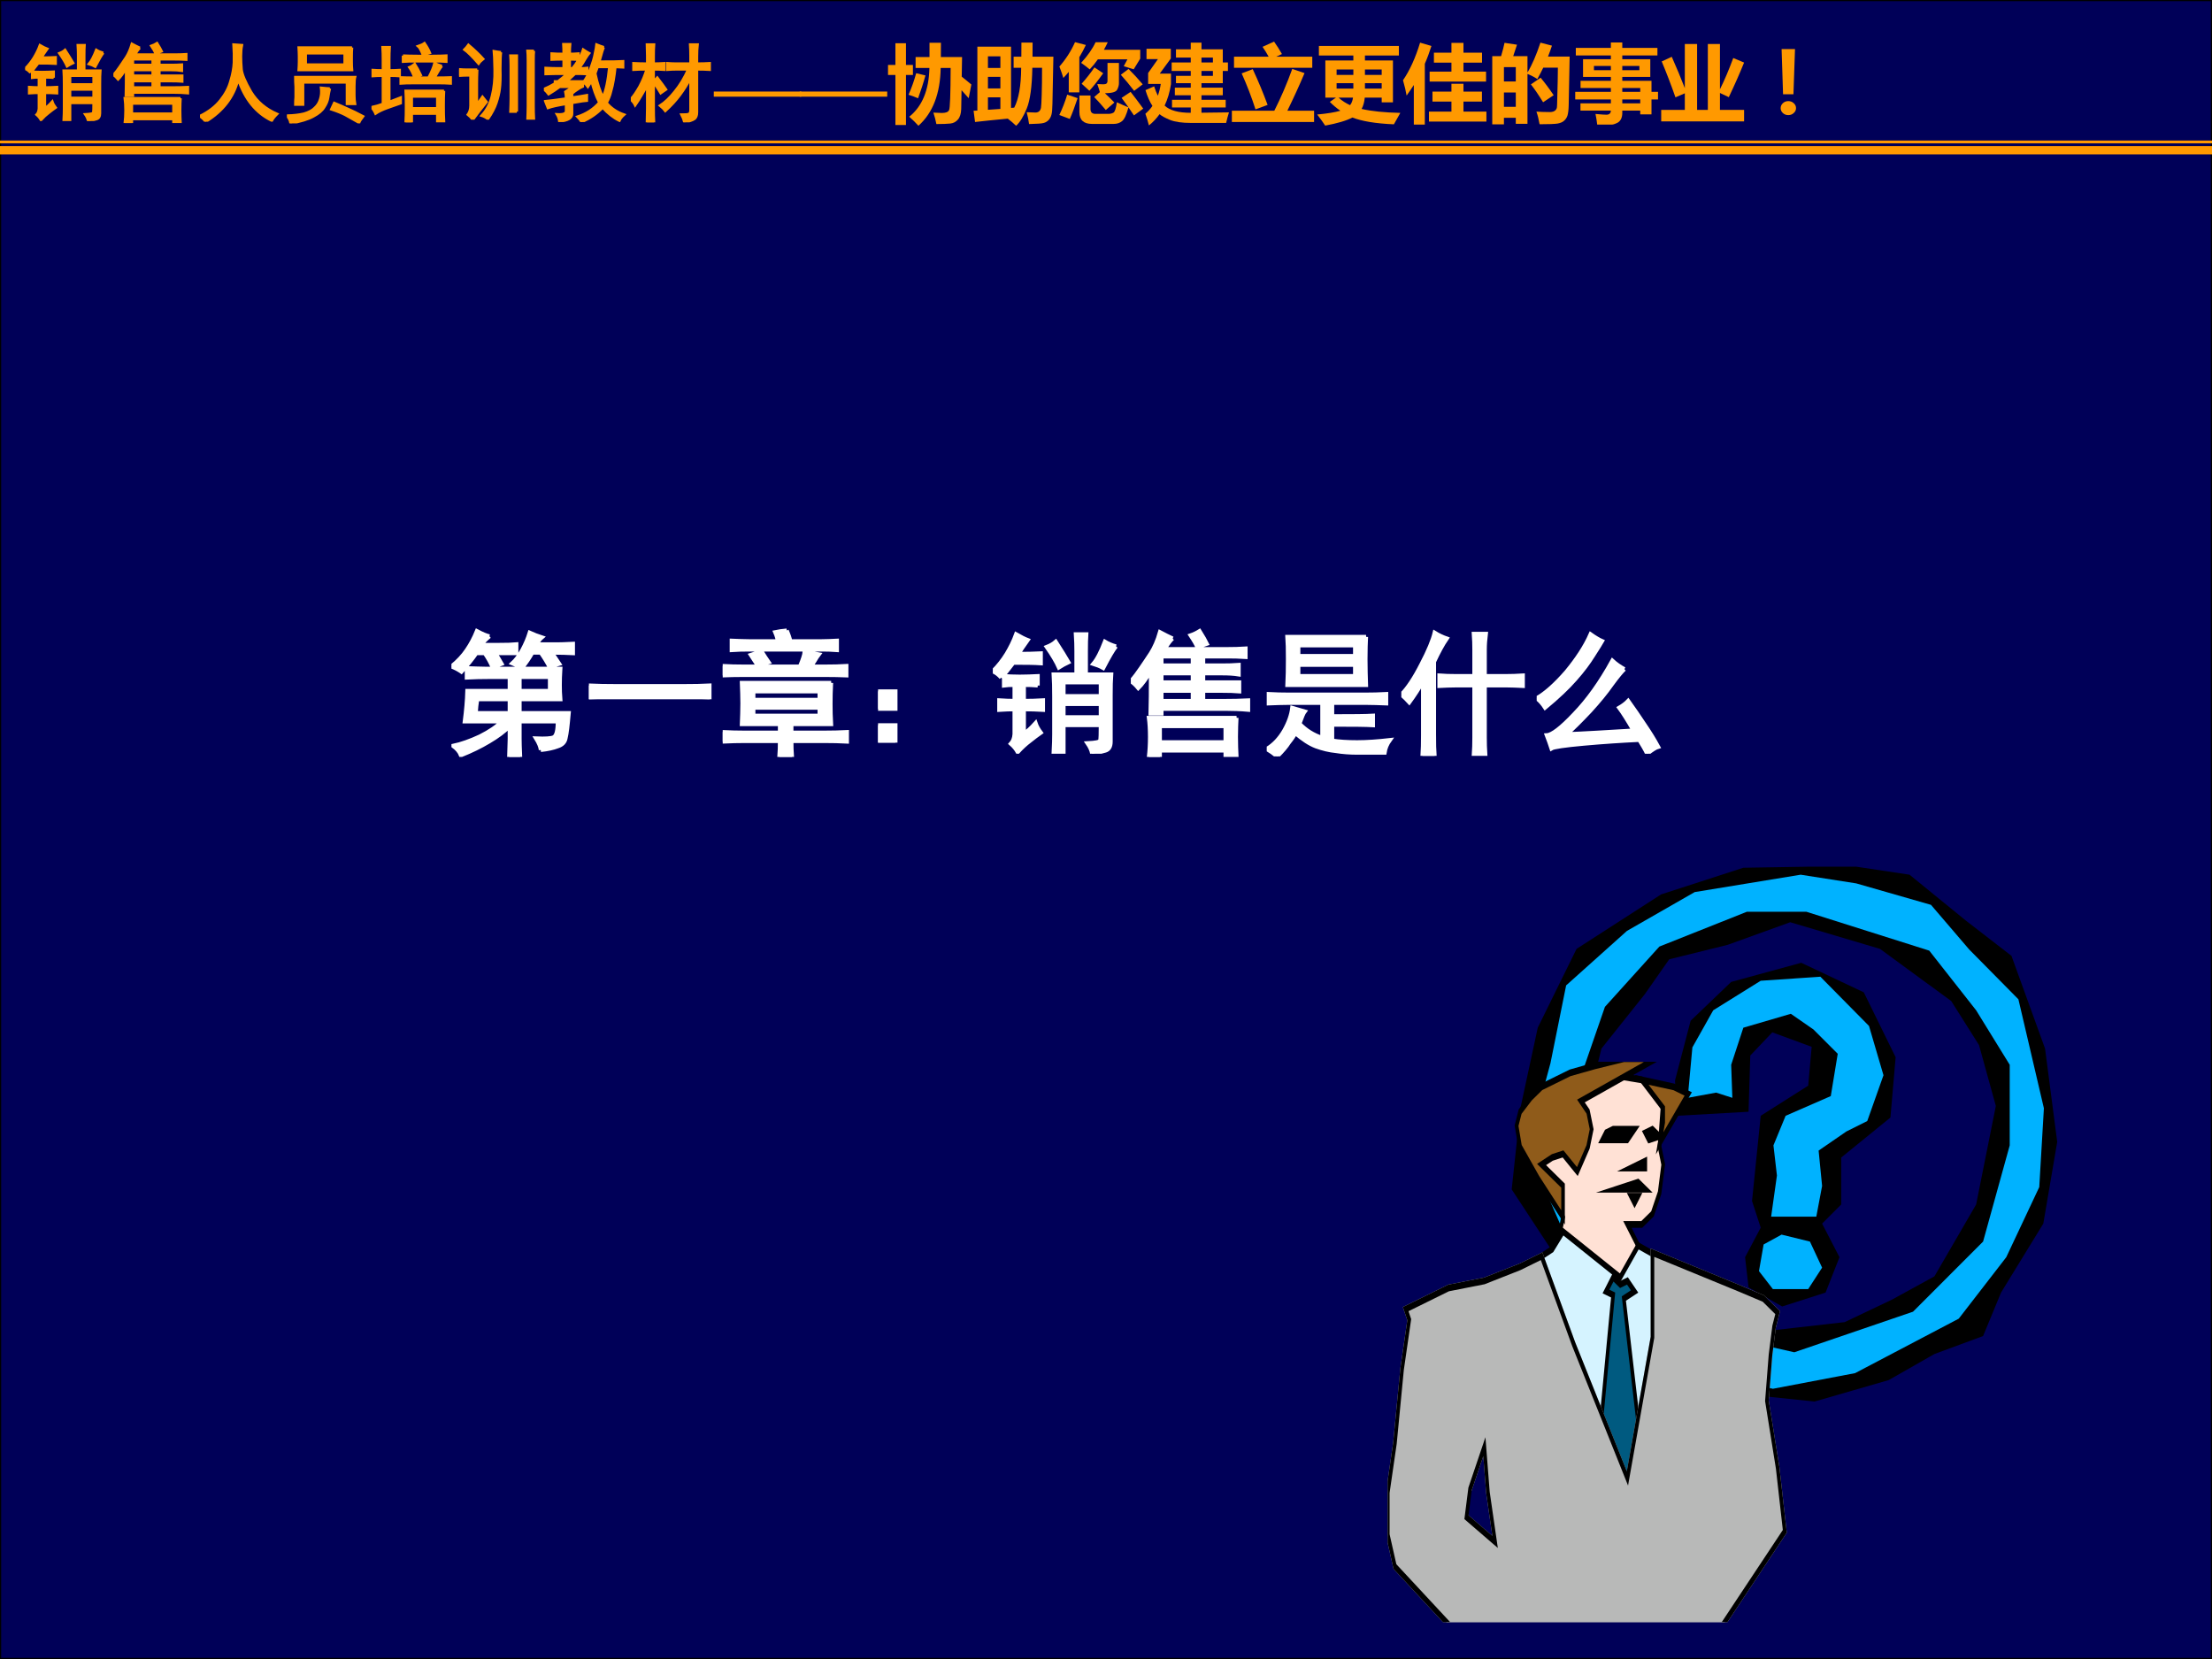
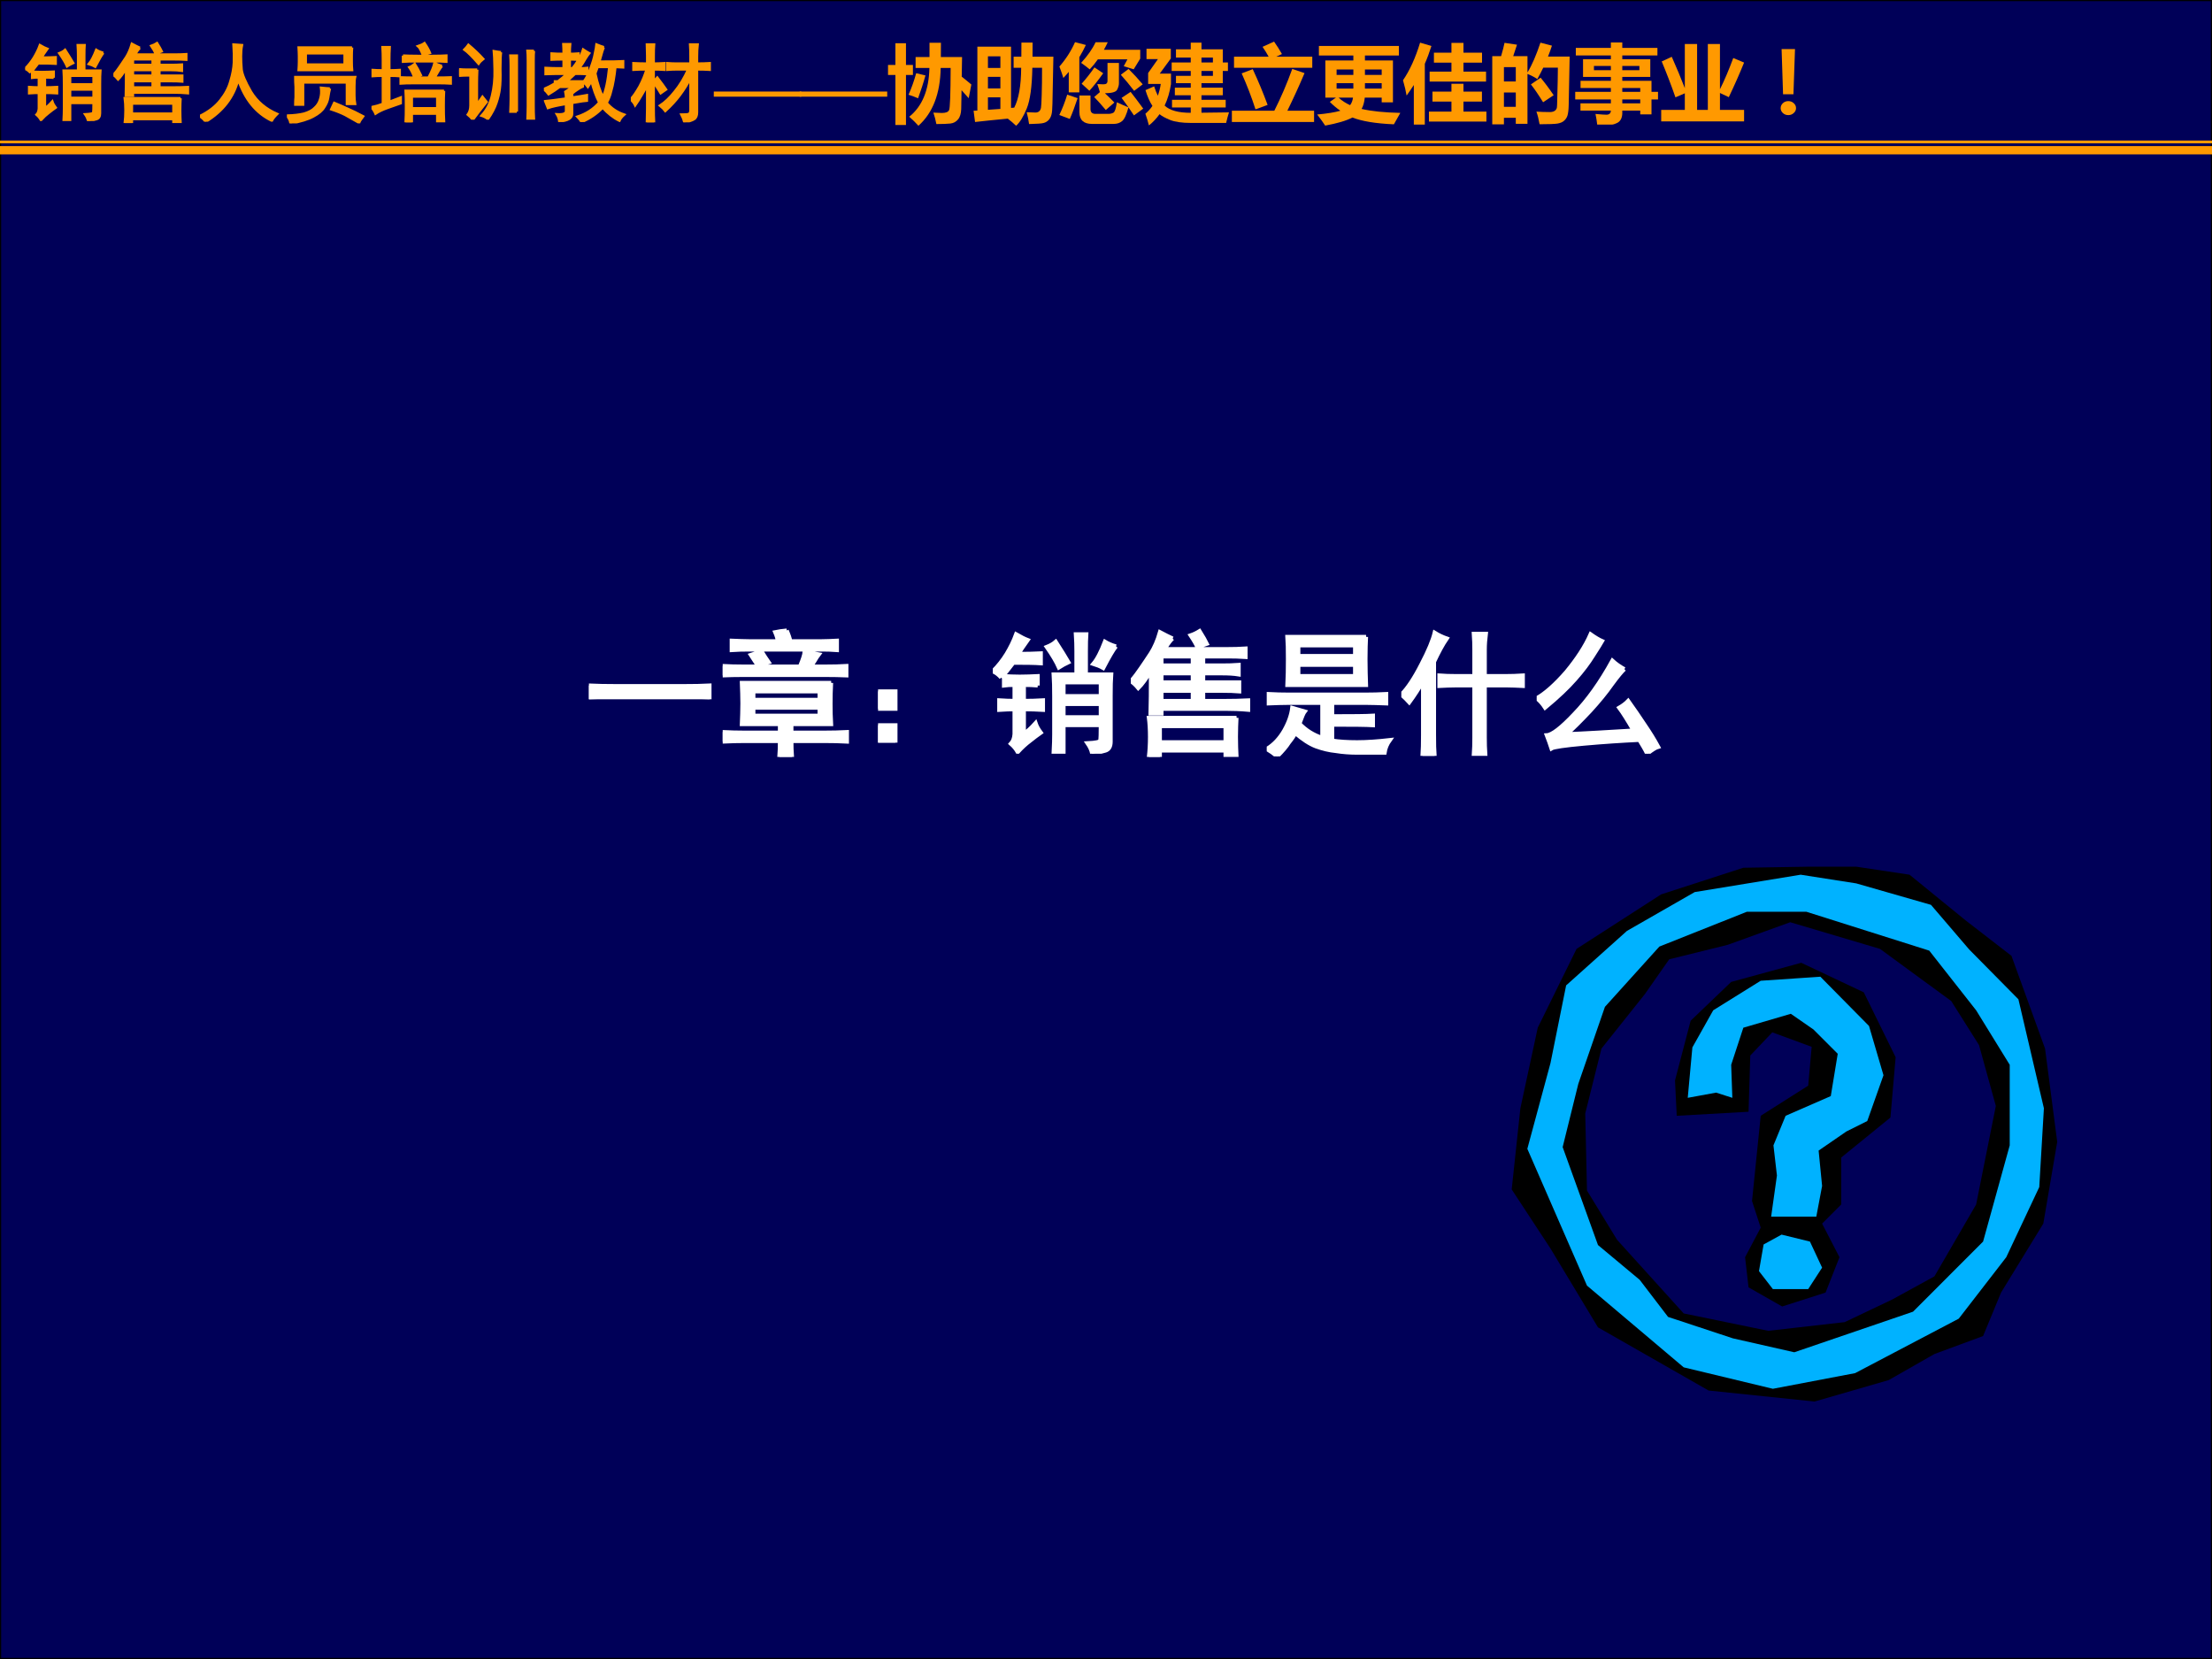
<svg xmlns="http://www.w3.org/2000/svg" xmlns:xlink="http://www.w3.org/1999/xlink" version="1.1" width="720pt" height="540pt" viewBox="0 0 720 540">
  <rect x="0" y="0" width="720" height="540" fill="#333333" stroke="none" />
  <g enable-background="new">
    <g>
      <g id="Layer-1" data-name="Artifact">
        <clipPath id="cp73">
          <path transform="matrix(1,0,0,-1,0,540)" d="M 0 0 L 720 0 L 720 540 L 0 540 Z " fill-rule="evenodd" />
        </clipPath>
        <g clip-path="url(#cp73)">
          <path transform="matrix(1,0,0,-1,0,540)" d="M 0 0 L 720 0 L 720 540 L 0 540 Z " fill="#00ffff" fill-rule="evenodd" />
        </g>
      </g>
      <g id="Layer-1" data-name="Artifact">
        <clipPath id="cp74">
          <path transform="matrix(1,0,0,-1,0,540)" d="M 0 0 L 720 0 L 720 540 L 0 540 Z " fill-rule="evenodd" />
        </clipPath>
        <g clip-path="url(#cp74)">
          <path transform="matrix(1,0,0,-1,0,540)" d="M 0 0 L 720 0 L 720 540 L 0 540 Z " fill="#000058" fill-rule="evenodd" />
        </g>
        <clipPath id="cp75">
          <path transform="matrix(1,0,0,-1,0,540)" d="M 0 0 L 720 0 L 720 540 L 0 540 Z " fill-rule="evenodd" />
        </clipPath>
        <g clip-path="url(#cp75)">
          <path transform="matrix(1,0,0,-1,0,540)" stroke-width=".75" stroke-linecap="butt" stroke-miterlimit="10" stroke-linejoin="miter" fill="none" stroke="#000000" d="M 0 0 L 720 0 L 720 540 L 0 540 Z " />
        </g>
      </g>
      <g id="Layer-1" data-name="Span">
        <clipPath id="cp76">
          <path transform="matrix(1,0,0,-1,0,540)" d="M 0 0 L 720 0 L 720 540 L 0 540 Z " fill-rule="evenodd" />
        </clipPath>
        <g clip-path="url(#cp76)">
          <symbol id="font_4d_4b36">
            <path d="M .617 .758 C .617 .797 .616 .839 .613 .883 L .691 .883 C .689 .854 .688 .812 .688 .758 L .688 .586 L .875 .586 C .872 .547 .871 .495 .871 .43 L .871 .09 C .871 .053 .858 .031 .832 .023 C .809 .016 .776 .008 .734 0 C .729 .026 .717 .052 .699 .078 C .759 .081 .79 .087 .793 .098 C .796 .111 .797 .148 .797 .211 L .523 .211 L .523 .012 L .449 .012 C .452 .066 .453 .111 .453 .145 L .453 .422 C .453 .487 .452 .542 .449 .586 L .617 .586 L .617 .758 M .332 .504 C .298 .507 .264 .508 .23 .508 L .23 .391 C .275 .391 .322 .392 .371 .395 L .371 .324 C .322 .327 .275 .328 .23 .328 L .23 .148 C .254 .164 .283 .19 .316 .227 C .324 .203 .337 .18 .355 .156 C .329 .138 .302 .117 .273 .094 C .245 .073 .215 .046 .184 .012 C .171 .035 .154 .056 .133 .074 C .148 .09 .158 .113 .16 .145 L .16 .328 C .129 .328 .091 .327 .047 .324 L .047 .395 C .091 .392 .129 .391 .16 .391 L .16 .508 C .129 .508 .103 .507 .082 .504 L .082 .574 C .116 .572 .155 .57 .199 .57 C .246 .57 .29 .572 .332 .574 L .332 .504 M .062 .562 C .044 .583 .023 .599 0 .609 C .039 .648 .073 .691 .102 .738 C .13 .785 .154 .833 .172 .883 C .208 .862 .237 .848 .258 .84 C .224 .793 .202 .759 .191 .738 C .257 .738 .311 .74 .355 .742 L .355 .668 C .311 .671 .243 .672 .152 .672 C .113 .62 .083 .583 .062 .562 M .797 .426 L .797 .527 L .523 .527 L .523 .426 L .797 .426 M .797 .27 L .797 .367 L .523 .367 L .523 .27 L .797 .27 M .91 .793 C .889 .767 .858 .714 .816 .633 C .793 .646 .768 .656 .742 .664 C .771 .698 .799 .753 .828 .828 C .849 .815 .876 .803 .91 .793 M .465 .828 C .507 .763 .538 .712 .559 .676 C .535 .665 .512 .652 .488 .637 C .47 .678 .44 .729 .398 .789 C .424 .799 .447 .812 .465 .828 Z " />
          </symbol>
          <symbol id="font_4d_b64">
            <path d="M .309 .875 C .296 .865 .276 .839 .25 .797 L .715 .797 C .759 .797 .803 .798 .848 .801 L .848 .738 C .803 .741 .759 .742 .715 .742 L .535 .742 L .535 .676 L .672 .676 C .716 .676 .758 .677 .797 .68 L .797 .609 C .76 .615 .72 .617 .676 .617 L .535 .617 L .535 .551 L .801 .551 L .801 .484 C .764 .487 .724 .488 .68 .488 L .535 .488 L .535 .414 L .699 .414 C .751 .414 .807 .415 .867 .418 L .867 .348 C .81 .353 .754 .355 .699 .355 L .227 .355 L .227 .32 L .145 .32 C .147 .383 .148 .488 .148 .637 C .115 .579 .083 .536 .055 .508 C .036 .531 .018 .548 0 .559 C .029 .592 .053 .625 .074 .656 C .098 .69 .122 .727 .148 .766 C .174 .807 .197 .859 .215 .922 C .249 .904 .28 .888 .309 .875 M .781 .289 C .779 .25 .777 .203 .777 .148 C .777 .094 .779 .046 .781 .004 L .699 .004 L .699 .047 L .215 .047 L .215 0 L .133 0 C .138 .044 .141 .094 .141 .148 C .141 .203 .138 .25 .133 .289 L .781 .289 M .699 .109 L .699 .227 L .215 .227 L .215 .109 L .699 .109 M .457 .414 L .457 .488 L .227 .488 L .227 .414 L .457 .414 M .457 .676 L .457 .742 L .227 .742 L .227 .676 L .457 .676 M .457 .551 L .457 .617 L .227 .617 L .227 .551 L .457 .551 M .508 .93 C .534 .888 .552 .857 .562 .836 C .547 .831 .523 .822 .492 .809 C .484 .829 .467 .859 .441 .898 C .465 .906 .487 .917 .508 .93 Z " />
          </symbol>
          <symbol id="font_4d_4f0">
            <path d="M 0 .066 C .102 .116 .181 .177 .238 .25 C .296 .323 .335 .397 .355 .473 C .379 .551 .392 .622 .395 .688 C .397 .755 .396 .826 .391 .898 C .419 .896 .452 .893 .488 .891 C .48 .849 .477 .806 .477 .762 C .477 .717 .479 .667 .484 .609 C .49 .552 .526 .465 .594 .348 C .664 .233 .766 .147 .898 .09 C .867 .059 .846 .033 .836 .012 C .654 .1 .523 .26 .445 .492 C .393 .286 .267 .122 .066 0 C .051 .021 .029 .043 0 .066 Z " />
          </symbol>
          <symbol id="font_4d_a8e">
            <path d="M .758 .883 C .755 .849 .754 .815 .754 .781 L .754 .715 C .754 .684 .755 .652 .758 .621 L .137 .621 C .139 .652 .141 .684 .141 .715 L .141 .781 C .141 .815 .139 .849 .137 .883 L .758 .883 M .785 .324 C .785 .29 .788 .258 .793 .227 L .699 .227 L .699 .477 L .188 .477 L .188 .219 L .098 .219 C .098 .247 .099 .276 .102 .305 L .102 .426 C .099 .462 .098 .5 .098 .539 L .793 .539 C .788 .521 .785 .484 .785 .43 L .785 .324 M .672 .684 L .672 .816 L .219 .816 L .219 .684 L .672 .684 M .5 .406 C .492 .375 .486 .34 .48 .301 C .475 .264 .46 .227 .434 .188 C .41 .148 .368 .113 .309 .082 C .249 .048 .16 .021 .043 0 C .038 .034 .023 .064 0 .09 C .078 .092 .145 .1 .199 .113 C .254 .129 .296 .151 .324 .18 C .355 .208 .376 .242 .387 .281 C .4 .32 .404 .365 .398 .414 C .448 .409 .482 .406 .5 .406 M .551 .238 C .608 .215 .661 .191 .711 .168 C .76 .147 .819 .118 .887 .082 C .861 .048 .845 .023 .84 .008 C .772 .047 .719 .077 .68 .098 C .641 .118 .586 .141 .516 .164 C .523 .18 .535 .204 .551 .238 Z " />
          </symbol>
          <symbol id="font_4d_e2f">
            <path d="M .844 .367 C .841 .318 .84 .259 .84 .191 C .84 .124 .841 .064 .844 .012 L .766 .012 L .766 .102 L .469 .102 L .469 0 L .398 0 C .401 .055 .402 .116 .402 .184 C .402 .251 .401 .312 .398 .367 L .844 .367 M .207 .238 C .23 .246 .275 .263 .34 .289 L .34 .223 C .293 .207 .241 .189 .184 .168 C .126 .147 .081 .125 .047 .102 C .036 .128 .021 .152 0 .176 C .047 .186 .091 .199 .133 .215 L .133 .543 C .091 .543 .051 .542 .012 .539 L .012 .609 C .043 .607 .083 .605 .133 .605 L .133 .734 C .133 .779 .132 .826 .129 .875 L .211 .875 C .208 .823 .207 .776 .207 .734 L .207 .605 C .254 .605 .294 .607 .328 .609 L .328 .539 C .297 .542 .257 .543 .207 .543 L .207 .238 M .82 .656 C .802 .635 .773 .59 .734 .52 C .815 .52 .878 .521 .922 .523 L .922 .453 C .875 .456 .829 .457 .785 .457 L .492 .457 C .43 .457 .379 .456 .34 .453 L .34 .523 C .384 .521 .434 .52 .488 .52 L .5 .52 C .484 .566 .465 .607 .441 .641 C .46 .648 .48 .661 .504 .68 C .525 .648 .548 .605 .574 .551 C .551 .543 .529 .533 .508 .52 L .664 .52 C .701 .59 .724 .647 .734 .691 C .755 .678 .784 .667 .82 .656 M .766 .164 L .766 .301 L .469 .301 L .469 .164 L .766 .164 M .367 .777 C .406 .775 .465 .773 .543 .773 L .707 .773 C .78 .773 .835 .775 .871 .777 L .871 .707 C .827 .71 .781 .711 .734 .711 L .539 .711 C .464 .711 .406 .71 .367 .707 L .367 .777 M .617 .922 C .646 .88 .667 .842 .68 .809 C .648 .801 .622 .79 .602 .777 C .578 .837 .559 .874 .543 .887 C .574 .897 .599 .909 .617 .922 Z " />
          </symbol>
          <symbol id="font_4d_41e3">
            <path d="M .211 .582 C .208 .522 .207 .466 .207 .414 L .207 .172 C .241 .219 .263 .25 .273 .266 C .286 .25 .302 .23 .32 .207 C .286 .165 .258 .129 .234 .098 C .211 .069 .186 .036 .16 0 C .142 .023 .122 .043 .102 .059 C .122 .087 .133 .122 .133 .164 L .133 .516 L .105 .516 C .066 .516 .031 .514 0 .512 L 0 .586 C .031 .583 .066 .582 .105 .582 L .211 .582 M .488 .785 C .483 .759 .48 .694 .48 .59 C .483 .488 .48 .411 .473 .359 C .467 .31 .454 .255 .434 .195 C .415 .138 .383 .076 .336 .008 C .312 .026 .288 .039 .262 .047 C .322 .112 .362 .189 .383 .277 C .406 .368 .417 .471 .414 .586 C .411 .703 .409 .773 .406 .797 C .432 .792 .46 .788 .488 .785 M .871 .801 C .868 .78 .867 .742 .867 .688 L .867 .164 C .867 .112 .868 .059 .871 .004 L .797 .004 C .799 .059 .801 .111 .801 .16 L .801 .688 C .801 .742 .799 .78 .797 .801 L .871 .801 M .672 .094 L .598 .094 C .6 .151 .602 .202 .602 .246 L .602 .629 C .602 .676 .6 .715 .598 .746 L .672 .746 L .672 .094 M .109 .871 C .177 .814 .234 .759 .281 .707 C .258 .689 .24 .671 .227 .652 C .154 .736 .099 .79 .062 .816 C .078 .832 .094 .85 .109 .871 Z " />
          </symbol>
          <symbol id="font_4d_1b8f">
            <path d="M .23 .793 C .23 .837 .229 .875 .227 .906 L .305 .906 C .302 .875 .301 .837 .301 .793 C .329 .793 .363 .794 .402 .797 L .402 .727 C .368 .729 .335 .73 .301 .73 L .301 .625 L .332 .625 C .355 .651 .379 .684 .402 .723 C .426 .762 .444 .802 .457 .844 C .48 .828 .504 .814 .527 .801 C .52 .793 .505 .772 .484 .738 C .466 .704 .441 .667 .41 .625 C .452 .625 .483 .626 .504 .629 L .504 .559 C .465 .561 .418 .562 .363 .562 C .329 .531 .297 .501 .266 .473 L .453 .473 L .453 .414 C .435 .406 .414 .395 .391 .379 C .37 .366 .349 .35 .328 .332 L .328 .285 C .388 .293 .445 .302 .5 .312 L .5 .25 C .49 .25 .432 .241 .328 .223 L .328 .102 C .331 .047 .281 .016 .18 .008 C .177 .036 .168 .064 .152 .09 C .223 .085 .258 .098 .258 .129 L .258 .211 C .161 .195 .091 .18 .047 .164 L .016 .242 C .052 .245 .133 .255 .258 .273 C .258 .302 .255 .328 .25 .352 C .279 .37 .306 .389 .332 .41 L .184 .41 C .142 .379 .099 .35 .055 .324 C .039 .345 .021 .365 0 .383 C .042 .401 .085 .423 .129 .449 L .129 .473 L .164 .473 C .211 .509 .246 .539 .27 .562 C .15 .562 .066 .561 .02 .559 L .02 .629 C .066 .626 .137 .625 .23 .625 L .23 .73 C .178 .73 .132 .729 .09 .727 L .09 .797 C .129 .794 .176 .793 .23 .793 M .699 .871 C .691 .863 .673 .807 .645 .703 C .785 .703 .878 .704 .922 .707 L .922 .637 C .885 .639 .855 .641 .832 .641 C .827 .589 .82 .539 .812 .492 C .805 .445 .794 .4 .781 .355 C .771 .311 .754 .267 .73 .223 C .783 .16 .85 .115 .934 .086 C .905 .06 .887 .036 .879 .016 C .811 .049 .746 .1 .684 .168 C .618 .098 .536 .042 .438 0 C .427 .021 .411 .042 .391 .062 C .495 .096 .579 .151 .645 .227 C .605 .305 .576 .388 .555 .477 L .512 .41 C .499 .428 .482 .447 .461 .465 C .492 .507 .52 .56 .543 .625 C .569 .693 .586 .75 .594 .797 C .604 .844 .611 .879 .613 .902 C .645 .889 .673 .879 .699 .871 M .598 .566 C .624 .444 .654 .353 .688 .293 C .721 .363 .746 .479 .762 .641 L .625 .641 C .615 .612 .605 .587 .598 .566 Z " />
          </symbol>
          <symbol id="font_4d_1d86">
            <path d="M .695 .684 L .695 .77 C .695 .816 .694 .862 .691 .906 L .777 .906 C .772 .862 .77 .815 .77 .766 L .77 .684 C .822 .684 .871 .685 .918 .688 L .918 .613 C .871 .616 .822 .617 .77 .617 L .77 .117 C .77 .078 .759 .052 .738 .039 C .72 .026 .682 .013 .625 0 C .617 .031 .605 .061 .59 .09 C .634 .09 .663 .092 .676 .098 C .689 .103 .695 .12 .695 .148 L .695 .516 C .659 .445 .617 .379 .57 .316 C .526 .257 .47 .195 .402 .133 C .389 .151 .368 .172 .34 .195 C .397 .232 .454 .286 .512 .359 C .572 .432 .624 .518 .668 .617 L .535 .617 C .504 .617 .467 .616 .426 .613 L .426 .688 C .467 .685 .504 .684 .535 .684 L .695 .684 M .309 .52 C .355 .46 .389 .414 .41 .383 C .387 .367 .366 .353 .348 .34 C .311 .402 .284 .443 .266 .461 L .266 .164 C .266 .109 .267 .055 .27 0 L .188 0 C .19 .057 .191 .112 .191 .164 L .191 .438 C .173 .398 .151 .358 .125 .316 C .102 .275 .077 .236 .051 .199 C .043 .217 .026 .241 0 .27 C .031 .303 .065 .353 .102 .418 C .138 .486 .165 .552 .184 .617 C .129 .617 .078 .616 .031 .613 L .031 .688 C .083 .685 .137 .684 .191 .684 L .191 .777 C .191 .816 .19 .859 .188 .906 L .27 .906 C .267 .865 .266 .822 .266 .777 L .266 .684 C .305 .684 .346 .685 .391 .688 L .391 .613 C .346 .616 .305 .617 .266 .617 L .266 .484 C .286 .497 .301 .509 .309 .52 Z " />
          </symbol>
          <use xlink:href="#font_4d_4b36" transform="matrix(27.96,0,0,-27.96,8.183,39.394)" fill="#ff9900" />
          <use xlink:href="#font_4d_b64" transform="matrix(27.96,0,0,-27.96,36.913,40.049)" fill="#ff9900" />
          <use xlink:href="#font_4d_4f0" transform="matrix(27.96,0,0,-27.96,65.096,39.612)" fill="#ff9900" />
          <use xlink:href="#font_4d_a8e" transform="matrix(27.96,0,0,-27.96,93.389,40.158)" fill="#ff9900" />
          <use xlink:href="#font_4d_e2f" transform="matrix(27.96,0,0,-27.96,120.918,39.83)" fill="#ff9900" />
          <use xlink:href="#font_4d_41e3" transform="matrix(27.96,0,0,-27.96,149.429,38.957)" fill="#ff9900" />
          <use xlink:href="#font_4d_1b8f" transform="matrix(27.96,0,0,-27.96,177.036,39.721)" fill="#ff9900" />
          <use xlink:href="#font_4d_1d86" transform="matrix(27.96,0,0,-27.96,205.329,39.83)" fill="#ff9900" />
          <use xlink:href="#font_4d_4b36" stroke-width=".029" stroke-linecap="butt" stroke-miterlimit="10" stroke-linejoin="miter" transform="matrix(27.96,0,0,-27.96,8.183,39.394)" fill="none" stroke="#ff9900" />
          <use xlink:href="#font_4d_b64" stroke-width=".029" stroke-linecap="butt" stroke-miterlimit="10" stroke-linejoin="miter" transform="matrix(27.96,0,0,-27.96,36.913,40.049)" fill="none" stroke="#ff9900" />
          <use xlink:href="#font_4d_4f0" stroke-width=".029" stroke-linecap="butt" stroke-miterlimit="10" stroke-linejoin="miter" transform="matrix(27.96,0,0,-27.96,65.096,39.612)" fill="none" stroke="#ff9900" />
          <use xlink:href="#font_4d_a8e" stroke-width=".029" stroke-linecap="butt" stroke-miterlimit="10" stroke-linejoin="miter" transform="matrix(27.96,0,0,-27.96,93.389,40.158)" fill="none" stroke="#ff9900" />
          <use xlink:href="#font_4d_e2f" stroke-width=".029" stroke-linecap="butt" stroke-miterlimit="10" stroke-linejoin="miter" transform="matrix(27.96,0,0,-27.96,120.918,39.83)" fill="none" stroke="#ff9900" />
          <use xlink:href="#font_4d_41e3" stroke-width=".029" stroke-linecap="butt" stroke-miterlimit="10" stroke-linejoin="miter" transform="matrix(27.96,0,0,-27.96,149.429,38.957)" fill="none" stroke="#ff9900" />
          <use xlink:href="#font_4d_1b8f" stroke-width=".029" stroke-linecap="butt" stroke-miterlimit="10" stroke-linejoin="miter" transform="matrix(27.96,0,0,-27.96,177.036,39.721)" fill="none" stroke="#ff9900" />
          <use xlink:href="#font_4d_1d86" stroke-width=".029" stroke-linecap="butt" stroke-miterlimit="10" stroke-linejoin="miter" transform="matrix(27.96,0,0,-27.96,205.329,39.83)" fill="none" stroke="#ff9900" />
        </g>
      </g>
      <g id="Layer-1" data-name="Span">
        <clipPath id="cp78">
          <path transform="matrix(1,0,0,-1,0,540)" d="M 0 0 L 720 0 L 720 540 L 0 540 Z " fill-rule="evenodd" />
        </clipPath>
        <g clip-path="url(#cp78)">
          <symbol id="font_4f_b2">
            <path d="M 1.019 0 L 0 0 L 0 .06 L 1.019 .06 L 1.019 0 Z " />
          </symbol>
          <use xlink:href="#font_4f_b2" transform="matrix(27.96,0,0,-27.96,232.337,31.475)" fill="#ff9900" />
          <use xlink:href="#font_4f_b2" transform="matrix(27.96,0,0,-27.96,260.297,31.475)" fill="#ff9900" />
        </g>
      </g>
      <g id="Layer-1" data-name="Span">
        <clipPath id="cp80">
          <path transform="matrix(1,0,0,-1,0,540)" d="M 0 0 L 720 0 L 720 540 L 0 540 Z " fill-rule="evenodd" />
        </clipPath>
        <g clip-path="url(#cp80)">
          <symbol id="font_51_522">
            <path d="M .563 .02 C .554 .065 .543 .11 .528 .153 C .571 .151 .604 .149 .627 .149 C .673 .149 .701 .16 .711 .183 C .722 .205 .728 .368 .729 .673 L .613 .673 C .608 .373 .521 .149 .354 0 C .325 .033 .289 .068 .247 .105 C .398 .226 .476 .415 .482 .673 L .321 .673 L .321 .8 L .483 .8 L .483 .966 L .616 .966 C .616 .907 .616 .852 .615 .8 L .862 .8 L .858 .572 C .899 .539 .937 .509 .97 .48 L .939 .321 C .91 .354 .882 .385 .856 .414 L .852 .194 C .85 .141 .838 .101 .815 .074 C .792 .046 .762 .03 .726 .026 C .689 .022 .635 .02 .563 .02 M 0 .708 L .086 .708 L .086 .961 L .209 .961 L .209 .708 L .29 .708 L .29 .591 L .209 .591 L .209 .009 L .086 .009 L .086 .591 L 0 .591 L 0 .708 M .239 .361 C .274 .441 .304 .524 .328 .612 L .436 .586 C .411 .496 .382 .408 .35 .32 C .315 .335 .278 .349 .239 .361 Z " />
          </symbol>
          <symbol id="font_51_508">
            <path d="M .646 .02 C .64 .064 .631 .11 .618 .158 C .667 .156 .701 .154 .719 .154 C .738 .154 .753 .159 .764 .169 C .775 .179 .782 .193 .785 .212 C .788 .23 .791 .281 .793 .363 C .796 .445 .797 .549 .797 .675 L .684 .675 C .68 .454 .658 .297 .619 .201 C .58 .106 .539 .039 .495 0 C .465 .029 .433 .056 .398 .083 C .25 .069 .123 .056 .017 .044 L 0 .175 C .015 .175 .029 .176 .044 .177 L .044 .921 L .436 .921 L .436 .208 C .448 .209 .461 .21 .473 .211 C .525 .311 .553 .465 .554 .675 L .466 .675 L .466 .804 L .556 .804 C .556 .853 .557 .908 .557 .968 L .687 .968 C .687 .907 .686 .853 .686 .804 L .929 .804 L .918 .258 C .917 .194 .913 .15 .906 .127 C .9 .104 .889 .084 .874 .067 C .858 .051 .84 .039 .817 .033 C .796 .026 .739 .022 .646 .02 M .312 .808 L .167 .808 L .167 .673 L .312 .673 L .312 .808 M .167 .435 L .312 .435 L .312 .569 L .167 .569 L .167 .435 M .312 .196 L .312 .331 L .167 .331 L .167 .186 L .312 .196 Z " />
          </symbol>
          <symbol id="font_51_356d">
            <path d="M .183 .952 L .309 .919 C .286 .87 .261 .823 .233 .777 L .233 .367 L .11 .367 L .11 .606 C .09 .582 .069 .558 .047 .535 C .036 .572 .021 .616 .001 .668 C .077 .755 .138 .85 .183 .952 M .942 .863 L .942 .76 L .866 .636 L .75 .672 L .793 .752 L .449 .752 C .419 .709 .387 .67 .354 .635 C .325 .659 .292 .684 .254 .711 C .331 .795 .387 .875 .422 .951 L .564 .951 C .55 .921 .535 .891 .519 .863 L .942 .863 M .561 .71 L .694 .71 L .694 .474 C .694 .451 .687 .425 .673 .398 C .66 .372 .612 .358 .531 .357 C .57 .321 .606 .285 .641 .249 L .541 .162 C .492 .221 .447 .271 .406 .313 L .472 .37 C .465 .397 .455 .428 .442 .464 C .47 .462 .494 .461 .512 .461 C .53 .461 .543 .464 .55 .471 C .557 .477 .561 .488 .561 .503 L .561 .71 M .409 .658 L .511 .59 C .452 .507 .398 .438 .35 .386 C .32 .414 .29 .441 .26 .468 C .312 .526 .362 .59 .409 .658 M .806 .64 C .86 .587 .915 .527 .971 .461 L .871 .385 C .818 .454 .766 .517 .716 .572 L .806 .64 M .83 .373 C .874 .317 .923 .252 .977 .178 L .869 .099 C .821 .172 .773 .24 .725 .303 L .83 .373 M .092 .341 L .213 .3 C .18 .201 .15 .12 .122 .058 L 0 .104 C .035 .177 .066 .256 .092 .341 M .67 .252 C .723 .227 .768 .208 .805 .193 C .782 .108 .758 .055 .731 .033 C .705 .011 .672 0 .632 0 L .381 0 C .283 0 .234 .046 .234 .137 L .234 .331 L .363 .331 L .363 .173 C .363 .136 .382 .117 .42 .117 L .572 .117 C .594 .117 .614 .122 .63 .131 C .646 .14 .66 .181 .67 .252 Z " />
          </symbol>
          <symbol id="font_51_68e">
            <path d="M .041 0 C .03 .045 .016 .09 0 .136 C .031 .163 .059 .193 .082 .227 C .05 .276 .023 .338 .001 .411 L .102 .455 C .115 .414 .129 .378 .145 .346 C .16 .389 .172 .434 .179 .483 L .032 .483 L .032 .61 L .146 .772 L .013 .772 L .013 .892 L .296 .892 L .296 .779 L .167 .603 L .298 .603 L .298 .481 C .284 .388 .259 .305 .224 .231 C .283 .175 .384 .147 .528 .147 L .528 .209 L .31 .209 L .31 .298 L .528 .298 L .528 .351 L .343 .351 L .343 .44 L .528 .44 L .528 .492 L .356 .492 L .356 .577 L .528 .577 L .528 .634 L .306 .634 L .306 .733 L .528 .733 L .528 .79 L .356 .79 L .356 .886 L .528 .886 L .528 .964 L .653 .964 L .653 .886 L .901 .886 L .901 .733 L .961 .733 L .961 .634 L .901 .634 L .901 .492 L .653 .492 L .653 .44 L .901 .44 L .901 .351 L .653 .351 L .653 .298 L .935 .298 L .935 .209 L .653 .209 L .653 .148 L .973 .152 C .961 .114 .95 .073 .94 .029 L .533 .029 C .426 .029 .344 .041 .287 .064 C .229 .088 .189 .11 .165 .131 C .13 .082 .089 .038 .041 0 M .786 .79 L .653 .79 L .653 .733 L .786 .733 L .786 .79 M .653 .577 L .786 .577 L .786 .634 L .653 .634 L .653 .577 Z " />
          </symbol>
          <symbol id="font_51_948">
            <path d="M .025 .76 L .428 .76 C .409 .796 .385 .834 .357 .875 L .491 .936 C .526 .887 .556 .839 .583 .791 L .516 .76 L .936 .76 L .936 .631 L .025 .631 L .025 .76 M 0 .131 L .494 .131 C .571 .283 .641 .446 .703 .618 L .846 .569 C .784 .422 .717 .276 .646 .131 L .957 .131 L .957 0 L 0 0 L 0 .131 M .243 .615 C .311 .469 .368 .33 .416 .199 L .275 .147 C .229 .291 .175 .43 .114 .566 L .243 .615 Z " />
          </symbol>
          <symbol id="font_51_79f">
            <path d="M .095 .758 L .421 .758 L .421 .816 L .02 .816 L .02 .927 L .951 .927 L .951 .816 L .556 .816 L .556 .758 L .882 .758 L .882 .271 L .751 .271 L .751 .326 L .554 .326 C .549 .274 .537 .23 .517 .194 C .633 .167 .784 .152 .968 .148 L .893 .015 C .681 .024 .52 .051 .41 .094 C .34 .057 .234 .026 .093 0 C .071 .035 .04 .077 0 .129 C .118 .14 .208 .155 .27 .173 C .223 .205 .183 .24 .147 .276 L .219 .326 L .095 .326 L .095 .758 M .751 .653 L .556 .653 L .556 .59 L .751 .59 L .751 .653 M .226 .59 L .421 .59 L .421 .653 L .226 .653 L .226 .59 M .226 .431 L .421 .431 L .421 .494 L .226 .494 L .226 .431 M .751 .431 L .751 .494 L .556 .494 L .556 .431 L .751 .431 M .417 .326 L .249 .326 C .286 .291 .331 .262 .383 .238 C .401 .261 .412 .29 .417 .326 Z " />
          </symbol>
          <symbol id="font_51_483">
            <path d="M .199 .954 L .331 .915 C .308 .843 .283 .774 .254 .708 L .254 0 L .126 0 L .126 .461 C .099 .419 .071 .378 .042 .338 C .033 .391 .019 .45 0 .516 C .078 .63 .145 .776 .199 .954 M .31 .617 L .564 .617 L .564 .721 L .36 .721 L .36 .837 L .564 .837 L .564 .951 L .704 .951 L .704 .837 L .92 .837 L .92 .721 L .704 .721 L .704 .617 L .967 .617 L .967 .501 L .31 .501 L .31 .617 M .302 .151 L .564 .151 L .564 .268 L .343 .268 L .343 .384 L .564 .384 L .564 .475 L .704 .475 L .704 .384 L .919 .384 L .919 .268 L .704 .268 L .704 .151 L .971 .151 L .971 .035 L .302 .035 L .302 .151 Z " />
          </symbol>
          <symbol id="font_51_8e9">
            <path d="M .143 .949 L .288 .927 L .244 .794 L .41 .794 L .41 .604 C .463 .691 .513 .807 .561 .951 L .695 .916 C .681 .873 .666 .83 .649 .789 L .901 .789 L .89 .227 C .889 .167 .883 .124 .875 .1 C .867 .076 .853 .056 .835 .041 C .818 .025 .792 .015 .76 .009 C .728 .004 .659 .001 .551 .001 C .541 .058 .529 .107 .514 .148 C .562 .145 .613 .143 .667 .143 C .683 .143 .697 .144 .708 .148 C .719 .152 .729 .157 .736 .164 C .743 .172 .748 .18 .751 .189 C .754 .198 .756 .238 .757 .309 L .762 .509 C .763 .571 .764 .621 .764 .66 L .594 .66 C .572 .615 .549 .57 .525 .527 C .494 .548 .456 .568 .41 .587 L .41 .006 L .274 .006 L .274 .076 L .136 .076 L .136 0 L 0 0 L 0 .794 L .103 .794 C .122 .858 .135 .91 .143 .949 M .274 .666 L .136 .666 L .136 .499 L .274 .499 L .274 .666 M .136 .204 L .274 .204 L .274 .371 L .136 .371 L .136 .204 M .563 .543 C .61 .487 .661 .419 .715 .339 L .592 .257 C .542 .338 .495 .408 .45 .465 L .563 .543 Z " />
          </symbol>
          <symbol id="font_51_436">
            <path d="M .061 .247 L .415 .247 L .415 .293 L 0 .293 L 0 .381 L .415 .381 L .415 .426 L .062 .426 L .062 .51 L .415 .51 L .415 .555 L .091 .555 L .091 .761 L .415 .761 L .415 .805 L .007 .805 L .007 .893 L .415 .893 L .415 .956 L .548 .956 L .548 .893 L .957 .893 L .957 .805 L .548 .805 L .548 .761 L .874 .761 L .874 .555 L .548 .555 L .548 .51 L .888 .51 L .888 .381 L .964 .381 L .964 .293 L .888 .293 L .888 .119 L .757 .119 L .757 .163 L .548 .163 L .548 .135 C .548 .105 .542 .08 .531 .06 C .519 .039 .502 .024 .479 .015 C .456 .005 .44 0 .43 0 C .42 0 .362 0 .256 0 C .252 .039 .245 .08 .236 .124 C .298 .118 .34 .115 .362 .115 C .397 .115 .414 .131 .415 .163 L .061 .163 L .061 .247 M .747 .633 L .747 .683 L .548 .683 L .548 .633 L .747 .633 M .218 .633 L .415 .633 L .415 .683 L .218 .683 L .218 .633 M .757 .426 L .548 .426 L .548 .381 L .757 .381 L .757 .426 M .548 .247 L .757 .247 L .757 .293 L .548 .293 L .548 .247 Z " />
          </symbol>
          <symbol id="font_51_40e">
            <path d="M .275 .901 L .418 .901 L .418 .134 L .543 .134 L .543 .901 L .684 .901 L .684 .374 C .737 .479 .788 .601 .839 .738 L .965 .685 C .915 .561 .856 .427 .787 .282 L .684 .331 L .684 .134 L .965 .134 L .965 0 L 0 0 L 0 .134 L .275 .134 L .275 .327 L .166 .28 C .113 .432 .059 .571 .006 .698 L .123 .752 C .179 .626 .23 .504 .275 .387 L .275 .901 Z " />
          </symbol>
          <symbol id="font_51_35c">
            <path d="M .167 .769 L .149 .243 L .028 .243 L .011 .769 L .167 .769 M .089 .163 C .114 .163 .135 .155 .152 .139 C .17 .123 .179 .104 .179 .081 C .179 .059 .17 .04 .152 .024 C .135 .008 .114 0 .089 0 C .064 0 .043 .008 .026 .024 C .009 .04 0 .059 0 .081 C 0 .104 .009 .123 .026 .139 C .043 .155 .064 .163 .089 .163 Z " />
          </symbol>
          <use xlink:href="#font_51_522" transform="matrix(27.96,0,0,-27.96,289.049,40.936)" fill="#ff9900" />
          <use xlink:href="#font_51_508" transform="matrix(27.96,0,0,-27.96,316.9,40.936)" fill="#ff9900" />
          <use xlink:href="#font_51_356d" transform="matrix(27.96,0,0,-27.96,344.805,40.336)" fill="#ff9900" />
          <use xlink:href="#font_51_68e" transform="matrix(27.96,0,0,-27.96,372.82,40.827)" fill="#ff9900" />
          <use xlink:href="#font_51_948" transform="matrix(27.96,0,0,-27.96,400.971,39.708)" fill="#ff9900" />
          <use xlink:href="#font_51_79f" transform="matrix(27.96,0,0,-27.96,428.74,40.882)" fill="#ff9900" />
          <use xlink:href="#font_51_483" transform="matrix(27.96,0,0,-27.96,456.672,40.554)" fill="#ff9900" />
          <use xlink:href="#font_51_8e9" transform="matrix(27.96,0,0,-27.96,485.724,40.472)" fill="#ff9900" />
          <use xlink:href="#font_51_436" transform="matrix(27.96,0,0,-27.96,512.729,40.554)" fill="#ff9900" />
          <use xlink:href="#font_51_40e" transform="matrix(27.96,0,0,-27.96,540.716,39.516)" fill="#ff9900" />
          <use xlink:href="#font_51_35c" transform="matrix(27.96,0,0,-27.96,579.598,37.469)" fill="#ff9900" />
        </g>
      </g>
      <g id="Layer-1" data-name="Artifact">
        <clipPath id="cp82">
          <path transform="matrix(1,0,0,-1,0,540)" d="M 0 0 L 720 0 L 720 540 L 0 540 Z " fill-rule="evenodd" />
        </clipPath>
        <g clip-path="url(#cp82)">
          <path transform="matrix(1,0,0,-1,0,540)" d="M 0 494.25 L 720 494.25 L 720 493.35 L 0 493.35 Z M 0 492.45 L 720 492.45 L 720 489.75 L -0 489.75 Z " fill="#ff9900" />
        </g>
      </g>
      <g id="Layer-1" data-name="P">
        <clipPath id="cp83">
          <path transform="matrix(1,0,0,-1,0,540)" d="M 492 83.64 L 669.96 83.64 L 669.96 258 L 492 258 Z " fill-rule="evenodd" />
        </clipPath>
        <g clip-path="url(#cp83)">
          <clipPath id="cp84">
            <path transform="matrix(.182,0,0,-.731,492,456.36)" d="M 0 0 L 975.92 0 L 975.92 238.37 L 0 238.37 Z " fill-rule="evenodd" />
          </clipPath>
          <g clip-path="url(#cp84)">
            <path transform="matrix(.182,0,0,-.731,492,456.36)" d="M 427 154.3 L 466.36 164.62 L 536.78 158.17 L 530.57 140.88 L 445.64 127.46 L 430.11 89.519 L 445.64 77.648 L 417.68 64.486 L 423.89 51.067 L 483.96 42.55 L 561.64 48.744 L 586.5 64.486 L 555.43 79.455 L 589.6 87.971 L 589.6 108.87 L 677.64 126.68 L 686.96 153.52 L 630 182.43 L 518.14 195.59 L 392.82 187.07 L 320.32 169.78 L 292.36 143.2 L 295.46 127.46 L 423.89 129.26 Z " fill-rule="evenodd" />
            <path transform="matrix(.182,0,0,-.731,492,456.36)" d="M 315.14 135.46 L 365.89 137.78 L 394.89 135.46 L 392.82 150.17 L 414.57 166.68 L 499.5 172.88 L 539.89 165.91 L 583.39 155.07 L 570.96 136.23 L 490.18 127.46 L 468.43 114.29 L 474.64 100.87 L 464.28 82.551 L 545.07 82.551 L 555.43 96.229 L 549.21 111.97 L 598.93 120.49 L 636.21 125.13 L 665.21 145.52 L 639.32 167.46 L 552.32 189.39 L 445.64 187.59 L 360.71 174.43 L 323.43 157.91 Z " fill="#00b2ff" fill-rule="evenodd" />
            <path transform="matrix(.182,0,0,-.731,492,456.36)" d="M 482.93 74.551 L 450.82 70.164 L 442.53 58.293 L 467.39 50.292 L 530.57 50.292 L 555.43 59.841 L 533.68 71.454 Z " fill="#00b2ff" fill-rule="evenodd" />
            <path transform="matrix(.182,0,0,-.731,492,456.36)" d="M 608.25 238.69 L 414.57 237.91 L 267.5 226.04 L 116.29 201.78 L 46.895 166.68 L 15.824 130.81 L .289 94.681 L 69.681 68.357 L 154.61 33.26 L 352.43 5.13 L 541.96 .226 L 674.53 9.775 L 756.35 21.388 L 843.35 29.389 L 875.46 48.744 L 951.06 79.455 L 975.92 115.84 L 954.17 157.39 L 894.1 198.68 L 812.28 214.43 L 711.82 234.81 L 659 201.78 L 786.39 178.55 L 836.1 158.94 L 866.14 131.84 L 830.92 87.971 L 756.35 55.97 L 680.75 45.647 L 595.82 35.582 L 459.11 31.711 L 307.89 39.453 L 188.79 72.229 L 134.93 94.165 L 131.82 128.49 L 160.82 157.39 L 238.5 181.65 L 282 197.14 L 386.61 203.59 L 498.46 213.65 L 659 201.78 L 711.82 234.81 Z " fill-rule="evenodd" />
            <path transform="matrix(.182,0,0,-.731,492,456.36)" d="M 527.46 218.3 L 420.78 218.3 L 264.39 202.81 L 167.04 175.97 L 119.39 141.65 L 91.431 113.52 L 154.61 69.906 L 229.18 54.422 L 279.93 37.905 L 395.93 28.356 L 505.71 22.162 L 718.03 40.228 L 843.35 71.454 L 890.99 114.29 L 890.99 150.17 L 830.92 174.43 L 747.03 201.01 L 527.46 218.3 L 517.1 234.81 L 616.53 230.94 L 750.14 221.39 L 818.49 201.52 L 906.53 179.33 L 952.1 130.81 L 943.81 95.713 L 884.78 64.486 L 799.85 37.131 L 614.46 12.872 L 467.39 5.904 L 307.89 15.453 L 134.93 51.841 L 28.253 112.75 L 69.681 150.94 L 97.645 185.52 L 206.39 209.78 L 327.57 227.07 L 517.1 234.81 Z " fill="#00b2ff" fill-rule="evenodd" />
          </g>
        </g>
      </g>
      <g id="Layer-1" data-name="Span">
        <clipPath id="cp85">
          <path transform="matrix(1,0,0,-1,0,540)" d="M 0 0 L 720 0 L 720 540 L 0 540 Z " fill-rule="evenodd" />
        </clipPath>
        <g clip-path="url(#cp85)">
          <symbol id="font_4d_3162">
-             <path d="M .66 .051 C .658 .074 .646 .103 .625 .137 C .693 .134 .736 .137 .754 .145 C .775 .155 .785 .194 .785 .262 L .504 .262 L .504 .133 C .504 .109 .505 .065 .508 0 L .426 0 C .428 .068 .43 .112 .43 .133 L .43 .227 C .391 .188 .34 .15 .277 .113 C .217 .077 .148 .043 .07 .012 C .06 .038 .04 .061 .012 .082 C .072 .095 .138 .118 .211 .152 C .284 .189 .337 .225 .371 .262 L .098 .262 C .108 .34 .115 .415 .117 .488 L .43 .488 L .43 .59 L .27 .59 C .223 .59 .171 .589 .113 .586 L .113 .656 C .171 .654 .215 .652 .246 .652 L .805 .652 C .802 .605 .801 .565 .801 .531 C .801 .497 .802 .462 .805 .426 L .504 .426 L .504 .324 L .867 .324 C .859 .233 .852 .172 .844 .141 C .839 .109 .819 .089 .785 .078 C .751 .065 .71 .056 .66 .051 M .281 .891 C .253 .867 .232 .846 .219 .828 L .352 .828 C .406 .828 .449 .829 .48 .832 L .48 .766 L .324 .766 C .34 .742 .355 .716 .371 .688 C .348 .68 .326 .671 .305 .66 C .289 .697 .27 .732 .246 .766 L .184 .766 C .155 .724 .118 .678 .074 .629 C .051 .645 .026 .658 0 .668 C .047 .707 .085 .747 .113 .789 C .142 .831 .167 .878 .188 .93 C .227 .909 .258 .896 .281 .891 M .523 .66 C .497 .671 .473 .681 .449 .691 C .475 .715 .5 .747 .523 .789 C .547 .833 .565 .876 .578 .918 C .607 .905 .637 .893 .668 .883 C .655 .872 .642 .855 .629 .832 L .781 .832 C .799 .832 .839 .833 .898 .836 L .898 .766 C .859 .768 .807 .77 .742 .77 C .76 .743 .779 .716 .797 .688 C .768 .68 .745 .671 .727 .66 C .708 .697 .686 .733 .66 .77 L .598 .77 C .574 .728 .549 .691 .523 .66 M .43 .324 L .43 .426 L .191 .426 C .186 .395 .182 .361 .18 .324 L .43 .324 M .727 .488 L .727 .59 L .504 .59 L .504 .488 L .727 .488 Z " />
-           </symbol>
+             </symbol>
          <symbol id="font_4d_436">
            <path d="M .707 .098 C .775 .098 .836 .099 .891 .102 L .891 0 C .836 .003 .776 .004 .711 .004 L .195 .004 C .128 .004 .062 .003 0 0 L 0 .102 C .062 .099 .128 .098 .195 .098 L .707 .098 Z " />
          </symbol>
          <symbol id="font_4d_3116">
            <path d="M .801 .547 C .798 .492 .797 .44 .797 .391 C .797 .344 .798 .294 .801 .242 L .508 .242 L .508 .18 L .758 .18 C .807 .18 .861 .181 .918 .184 L .918 .113 C .863 .116 .81 .117 .758 .117 L .508 .117 C .508 .078 .509 .039 .512 0 L .418 0 C .421 .039 .422 .078 .422 .117 L .156 .117 C .115 .117 .062 .116 0 .113 L 0 .184 C .06 .181 .111 .18 .152 .18 L .422 .18 L .422 .242 L .141 .242 C .143 .294 .145 .345 .145 .395 C .145 .444 .143 .495 .141 .547 L .801 .547 M .762 .668 C .814 .668 .865 .669 .914 .672 L .914 .602 C .865 .604 .814 .605 .762 .605 L .148 .605 C .099 .605 .049 .604 0 .602 L 0 .672 C .052 .669 .102 .668 .148 .668 L .57 .668 C .591 .717 .603 .754 .605 .777 C .634 .772 .669 .766 .711 .758 C .701 .745 .69 .729 .68 .711 C .669 .695 .661 .681 .656 .668 L .762 .668 M .473 .934 C .486 .905 .495 .879 .5 .855 L .73 .855 C .767 .855 .805 .857 .844 .859 L .844 .789 C .805 .792 .768 .793 .734 .793 L .199 .793 C .152 .793 .108 .792 .066 .789 L .066 .859 C .118 .857 .161 .855 .195 .855 L .406 .855 C .406 .868 .4 .891 .387 .922 C .41 .927 .439 .931 .473 .934 M .715 .422 L .715 .484 L .227 .484 L .227 .422 L .715 .422 M .715 .305 L .715 .363 L .227 .363 L .227 .305 L .715 .305 M .207 .754 C .23 .762 .258 .77 .289 .777 C .305 .751 .322 .725 .34 .699 C .309 .691 .281 .684 .258 .676 C .24 .704 .223 .73 .207 .754 Z " />
          </symbol>
          <symbol id="font_4d_3c6">
            <path d="M 0 .379 L .129 .379 L .129 .25 L 0 .25 L 0 .379 M 0 .129 L .129 .129 L .129 0 L 0 0 L 0 .129 Z " />
          </symbol>
          <symbol id="font_4d_1c65">
            <path d="M .734 .883 C .732 .844 .73 .789 .73 .719 C .73 .651 .732 .587 .734 .527 L .152 .527 C .155 .587 .156 .651 .156 .719 C .156 .789 .155 .844 .152 .883 L .734 .883 M .734 .457 C .779 .457 .828 .458 .883 .461 L .883 .391 C .828 .393 .779 .395 .734 .395 L .484 .395 L .484 .297 C .638 .297 .738 .298 .785 .301 L .785 .23 C .738 .233 .638 .234 .484 .234 L .484 .117 C .534 .109 .595 .105 .668 .105 C .741 .105 .822 .111 .91 .121 C .889 .092 .876 .061 .871 .027 L .672 .027 C .615 .027 .561 .031 .512 .039 C .462 .044 .413 .056 .363 .074 C .316 .092 .266 .125 .211 .172 C .201 .151 .185 .128 .164 .102 C .146 .073 .117 .039 .078 0 C .052 .021 .026 .039 0 .055 C .052 .086 .095 .132 .129 .191 C .163 .251 .182 .307 .188 .359 L .281 .332 C .273 .322 .26 .292 .242 .242 C .289 .193 .345 .158 .41 .137 L .41 .395 L .16 .395 C .113 .395 .064 .393 .012 .391 L .012 .461 C .066 .458 .116 .457 .16 .457 L .734 .457 M .652 .594 L .652 .676 L .234 .676 L .234 .594 L .652 .594 M .652 .742 L .652 .82 L .234 .82 L .234 .742 L .652 .742 Z " />
          </symbol>
          <symbol id="font_4d_4f6">
            <path d="M .539 .59 L .539 .785 C .539 .822 .538 .861 .535 .902 L .625 .902 C .62 .861 .617 .822 .617 .785 L .617 .59 L .777 .59 C .811 .59 .852 .591 .898 .594 L .898 .516 C .854 .518 .815 .52 .781 .52 L .617 .52 L .617 .137 C .617 .095 .618 .052 .621 .008 L .535 .008 C .538 .049 .539 .091 .539 .133 L .539 .52 L .402 .52 C .361 .52 .32 .518 .281 .516 L .281 .594 C .32 .591 .359 .59 .398 .59 L .539 .59 M .336 .867 C .32 .844 .305 .818 .289 .789 C .273 .76 .258 .729 .242 .695 L .242 .16 C .242 .092 .243 .039 .246 0 L .156 0 C .159 .044 .16 .095 .16 .152 L .16 .551 C .129 .496 .095 .444 .059 .395 C .043 .413 .023 .432 0 .453 C .047 .5 .096 .574 .148 .676 C .201 .777 .233 .855 .246 .91 C .275 .892 .305 .878 .336 .867 Z " />
          </symbol>
          <symbol id="font_4d_47e">
            <path d="M .648 .625 C .63 .609 .599 .572 .555 .512 C .513 .452 .46 .387 .395 .316 C .329 .246 .272 .189 .223 .145 C .28 .147 .354 .151 .445 .156 C .539 .161 .629 .167 .715 .172 C .673 .245 .638 .301 .609 .34 C .635 .355 .658 .372 .676 .391 C .717 .333 .758 .275 .797 .215 C .836 .158 .87 .103 .898 .051 C .88 .046 .853 .029 .816 0 C .801 .031 .781 .065 .758 .102 C .63 .096 .493 .087 .348 .074 C .204 .061 .125 .049 .109 .039 C .099 .07 .087 .103 .074 .137 C .113 .139 .181 .191 .277 .293 C .376 .395 .47 .526 .559 .688 C .585 .664 .615 .643 .648 .625 M .484 .832 C .477 .819 .454 .784 .418 .727 C .384 .672 .34 .613 .285 .551 C .23 .488 .156 .418 .062 .34 C .044 .368 .023 .392 0 .41 C .065 .447 .138 .512 .219 .605 C .299 .702 .359 .794 .398 .883 C .432 .859 .461 .842 .484 .832 Z " />
          </symbol>
          <use xlink:href="#font_4d_3162" transform="matrix(44.064,0,0,-44.064,146.941,246.377)" fill="#ffffff" />
          <use xlink:href="#font_4d_436" transform="matrix(44.064,0,0,-44.064,191.694,227.616)" fill="#ffffff" />
          <use xlink:href="#font_4d_3116" transform="matrix(44.064,0,0,-44.064,235.241,246.377)" fill="#ffffff" />
          <use xlink:href="#font_4d_3c6" transform="matrix(44.064,0,0,-44.064,285.806,241.73)" fill="#ffffff" />
          <use xlink:href="#font_4d_4b36" transform="matrix(44.064,0,0,-44.064,323.157,245.345)" fill="#ffffff" />
          <use xlink:href="#font_4d_b64" transform="matrix(44.064,0,0,-44.064,368.082,246.377)" fill="#ffffff" />
          <use xlink:href="#font_4d_1c65" transform="matrix(44.064,0,0,-44.064,412.318,246.205)" fill="#ffffff" />
          <use xlink:href="#font_4d_4f6" transform="matrix(44.064,0,0,-44.064,456.126,246.033)" fill="#ffffff" />
          <use xlink:href="#font_4d_47e" transform="matrix(44.064,0,0,-44.064,500.19,245.345)" fill="#ffffff" />
          <use xlink:href="#font_4d_3162" stroke-width=".029" stroke-linecap="butt" stroke-miterlimit="10" stroke-linejoin="miter" transform="matrix(44.064,0,0,-44.064,146.941,246.377)" fill="none" stroke="#ffffff" />
          <use xlink:href="#font_4d_436" stroke-width=".029" stroke-linecap="butt" stroke-miterlimit="10" stroke-linejoin="miter" transform="matrix(44.064,0,0,-44.064,191.694,227.616)" fill="none" stroke="#ffffff" />
          <use xlink:href="#font_4d_3116" stroke-width=".029" stroke-linecap="butt" stroke-miterlimit="10" stroke-linejoin="miter" transform="matrix(44.064,0,0,-44.064,235.241,246.377)" fill="none" stroke="#ffffff" />
          <use xlink:href="#font_4d_3c6" stroke-width=".029" stroke-linecap="butt" stroke-miterlimit="10" stroke-linejoin="miter" transform="matrix(44.064,0,0,-44.064,285.806,241.73)" fill="none" stroke="#ffffff" />
          <use xlink:href="#font_4d_4b36" stroke-width=".029" stroke-linecap="butt" stroke-miterlimit="10" stroke-linejoin="miter" transform="matrix(44.064,0,0,-44.064,323.157,245.345)" fill="none" stroke="#ffffff" />
          <use xlink:href="#font_4d_b64" stroke-width=".029" stroke-linecap="butt" stroke-miterlimit="10" stroke-linejoin="miter" transform="matrix(44.064,0,0,-44.064,368.082,246.377)" fill="none" stroke="#ffffff" />
          <use xlink:href="#font_4d_1c65" stroke-width=".029" stroke-linecap="butt" stroke-miterlimit="10" stroke-linejoin="miter" transform="matrix(44.064,0,0,-44.064,412.318,246.205)" fill="none" stroke="#ffffff" />
          <use xlink:href="#font_4d_4f6" stroke-width=".029" stroke-linecap="butt" stroke-miterlimit="10" stroke-linejoin="miter" transform="matrix(44.064,0,0,-44.064,456.126,246.033)" fill="none" stroke="#ffffff" />
          <use xlink:href="#font_4d_47e" stroke-width=".029" stroke-linecap="butt" stroke-miterlimit="10" stroke-linejoin="miter" transform="matrix(44.064,0,0,-44.064,500.19,245.345)" fill="none" stroke="#ffffff" />
        </g>
      </g>
      <g id="Layer-1" data-name="P">
        <clipPath id="cp86">
          <path transform="matrix(1,0,0,-1,0,540)" d="M 444 12 L 582 12 L 582 204 L 444 204 Z " fill-rule="evenodd" />
        </clipPath>
        <g clip-path="url(#cp86)">
          <clipPath id="cp87">
-             <path transform="matrix(1.811,0,0,-3.411,451.66,528)" d="M 0 0 L 71.955 0 L 71.955 53.474 L 0 53.474 Z " fill-rule="evenodd" />
-           </clipPath>
+             </clipPath>
          <g clip-path="url(#cp87)">
            <path transform="matrix(1.811,0,0,-3.411,451.66,528)" d="M 41.82 52.084 L 45.677 51.747 L 49.534 50.064 L 48.891 45.352 L 49.534 43.669 L 48.891 40.977 L 47.605 38.957 L 45.677 37.948 L 43.105 37.948 L 45.677 35.255 L 40.534 31.889 L 30.248 35.255 L 31.534 38.621 L 29.605 41.313 L 26.391 44.679 L 30.891 46.362 L 34.748 51.747 Z " fill="#ffe1d5" fill-rule="evenodd" />
            <path transform="matrix(1.811,0,0,-3.411,451.66,528)" d="M 41.82 52.084 L 45.677 51.747 L 49.534 50.064 L 48.891 45.352 L 49.534 43.669 L 48.891 40.977 L 47.605 38.957 L 45.677 37.948 L 43.105 37.948 L 45.677 35.255 L 40.534 31.889 L 30.248 35.255 L 31.534 38.621 L 29.605 41.313 L 26.391 44.679 L 30.891 46.362 L 34.748 51.747 Z " fill="#ffe1d5" fill-rule="evenodd" />
            <path transform="matrix(1.811,0,0,-3.411,451.66,528)" stroke-width=".643" stroke-linecap="round" stroke-miterlimit="10" stroke-linejoin="miter" fill="none" stroke="#000000" d="M 41.82 52.084 L 45.677 51.747 L 49.534 50.064 L 48.891 45.352 L 49.534 43.669 L 48.891 40.977 L 47.605 38.957 L 45.677 37.948 L 43.105 37.948 L 45.677 35.255 L 40.534 31.889 L 30.248 35.255 L 31.534 38.621 L 29.605 41.313 L 26.391 44.679 L 30.891 46.362 L 34.748 51.747 Z " />
            <path transform="matrix(1.811,0,0,-3.411,451.66,528)" d="M 48.248 53.767 L 34.748 49.728 L 36.034 48.718 L 36.677 47.035 L 36.034 45.352 L 34.105 42.996 L 31.534 44.679 L 29.605 44.343 L 27.677 43.669 L 31.534 41.65 L 31.534 39.631 L 31.534 38.621 L 27.034 42.323 L 23.82 45.352 L 23.177 47.372 L 23.82 48.718 L 25.748 50.064 L 27.677 51.074 L 30.248 51.747 L 32.82 52.42 L 37.32 53.094 L 42.462 53.767 Z " fill="#8f5b1a" fill-rule="evenodd" />
            <path transform="matrix(1.811,0,0,-3.411,451.66,528)" d="M 48.248 53.767 L 34.748 49.728 L 36.034 48.718 L 36.677 47.035 L 36.034 45.352 L 34.105 42.996 L 31.534 44.679 L 29.605 44.343 L 27.677 43.669 L 31.534 41.65 L 31.534 39.631 L 31.534 38.621 L 27.034 42.323 L 23.82 45.352 L 23.177 47.372 L 23.82 48.718 L 25.748 50.064 L 27.677 51.074 L 30.248 51.747 L 32.82 52.42 L 37.32 53.094 L 42.462 53.767 Z " fill="#8f5b1a" fill-rule="evenodd" />
            <path transform="matrix(1.811,0,0,-3.411,451.66,528)" stroke-width=".643" stroke-linecap="round" stroke-miterlimit="10" stroke-linejoin="miter" fill="none" stroke="#000000" d="M 48.248 53.767 L 34.748 49.728 L 36.034 48.718 L 36.677 47.035 L 36.034 45.352 L 34.105 42.996 L 31.534 44.679 L 29.605 44.343 L 27.677 43.669 L 31.534 41.65 L 31.534 39.631 L 31.534 38.621 L 27.034 42.323 L 23.82 45.352 L 23.177 47.372 L 23.82 48.718 L 25.748 50.064 L 27.677 51.074 L 30.248 51.747 L 32.82 52.42 L 37.32 53.094 L 42.462 53.767 Z " />
            <path transform="matrix(1.811,0,0,-3.411,451.66,528)" d="M 45.677 51.747 L 47.605 50.401 L 49.534 49.055 L 49.534 47.708 L 48.891 45.689 L 54.034 50.401 L 51.462 51.074 Z " fill="#8f5b1a" fill-rule="evenodd" />
            <path transform="matrix(1.811,0,0,-3.411,451.66,528)" d="M 45.677 51.747 L 47.605 50.401 L 49.534 49.055 L 49.534 47.708 L 48.891 45.689 L 54.034 50.401 L 51.462 51.074 Z " fill="#8f5b1a" fill-rule="evenodd" />
            <path transform="matrix(1.811,0,0,-3.411,451.66,528)" stroke-width=".643" stroke-linecap="round" stroke-miterlimit="10" stroke-linejoin="miter" fill="none" stroke="#000000" d="M 45.677 51.747 L 47.605 50.401 L 49.534 49.055 L 49.534 47.708 L 48.891 45.689 L 54.034 50.401 L 51.462 51.074 Z " />
            <path transform="matrix(1.811,0,0,-3.411,451.66,528)" d="M 44.391 47.035 L 43.105 46.025 L 38.605 46.025 L 39.248 46.699 L 40.534 47.035 Z " fill-rule="evenodd" />
            <path transform="matrix(1.811,0,0,-3.411,451.66,528)" d="M 44.391 47.035 L 43.105 46.025 L 38.605 46.025 L 39.248 46.699 L 40.534 47.035 Z " fill-rule="evenodd" />
            <path transform="matrix(1.811,0,0,-3.411,451.66,528)" stroke-width=".643" stroke-linecap="round" stroke-miterlimit="10" stroke-linejoin="miter" fill="none" stroke="#000000" d="M 44.391 47.035 L 43.105 46.025 L 38.605 46.025 L 39.248 46.699 L 40.534 47.035 Z " />
            <path transform="matrix(1.811,0,0,-3.411,451.66,528)" d="M 48.248 46.699 L 47.605 47.035 L 46.32 46.699 L 46.962 46.025 L 48.891 46.362 Z " fill-rule="evenodd" />
            <path transform="matrix(1.811,0,0,-3.411,451.66,528)" d="M 48.248 46.699 L 47.605 47.035 L 46.32 46.699 L 46.962 46.025 L 48.891 46.362 Z " fill-rule="evenodd" />
            <path transform="matrix(1.811,0,0,-3.411,451.66,528)" stroke-width=".643" stroke-linecap="round" stroke-miterlimit="10" stroke-linejoin="miter" fill="none" stroke="#000000" d="M 48.248 46.699 L 47.605 47.035 L 46.32 46.699 L 46.962 46.025 L 48.891 46.362 Z " />
            <path transform="matrix(1.811,0,0,-3.411,451.66,528)" d="M 46.32 44.006 L 46.32 43.333 L 43.748 43.333 Z " fill-rule="evenodd" />
            <path transform="matrix(1.811,0,0,-3.411,451.66,528)" d="M 46.32 44.006 L 46.32 43.333 L 43.748 43.333 Z " fill-rule="evenodd" />
            <path transform="matrix(1.811,0,0,-3.411,451.66,528)" stroke-width=".643" stroke-linecap="round" stroke-miterlimit="10" stroke-linejoin="miter" fill="none" stroke="#000000" d="M 46.32 44.006 L 46.32 43.333 L 43.748 43.333 Z " />
            <path transform="matrix(1.811,0,0,-3.411,451.66,528)" d="M 41.177 41.313 L 46.32 41.313 L 45.034 41.987 Z " fill-rule="evenodd" />
            <path transform="matrix(1.811,0,0,-3.411,451.66,528)" d="M 41.177 41.313 L 46.32 41.313 L 45.034 41.987 Z " fill-rule="evenodd" />
            <path transform="matrix(1.811,0,0,-3.411,451.66,528)" stroke-width=".643" stroke-linecap="round" stroke-miterlimit="10" stroke-linejoin="miter" fill="none" stroke="#000000" d="M 41.177 41.313 L 46.32 41.313 L 45.034 41.987 Z " />
            <path transform="matrix(1.811,0,0,-3.411,451.66,528)" d="M 43.748 40.64 L 45.034 40.64 L 44.391 39.967 Z " fill-rule="evenodd" />
            <path transform="matrix(1.811,0,0,-3.411,451.66,528)" d="M 43.748 40.64 L 45.034 40.64 L 44.391 39.967 Z " fill-rule="evenodd" />
            <path transform="matrix(1.811,0,0,-3.411,451.66,528)" stroke-width=".643" stroke-linecap="round" stroke-miterlimit="10" stroke-linejoin="miter" fill="none" stroke="#000000" d="M 43.748 40.64 L 45.034 40.64 L 44.391 39.967 Z " />
            <path transform="matrix(1.811,0,0,-3.411,451.66,528)" d="M 31.534 37.274 L 41.82 32.899 L 45.034 35.928 L 49.534 34.582 L 50.177 26.168 L 43.105 11.358 L 26.391 25.158 L 24.462 33.572 L 27.677 34.918 L 29.605 35.592 Z " fill="#d5f3ff" fill-rule="evenodd" />
            <path transform="matrix(1.811,0,0,-3.411,451.66,528)" d="M 31.534 37.274 L 41.82 32.899 L 45.034 35.928 L 49.534 34.582 L 50.177 26.168 L 43.105 11.358 L 26.391 25.158 L 24.462 33.572 L 27.677 34.918 L 29.605 35.592 Z " fill="#d5f3ff" fill-rule="evenodd" />
            <path transform="matrix(1.811,0,0,-3.411,451.66,528)" stroke-width=".643" stroke-linecap="round" stroke-miterlimit="10" stroke-linejoin="miter" fill="none" stroke="#000000" d="M 31.534 37.274 L 41.82 32.899 L 45.034 35.928 L 49.534 34.582 L 50.177 26.168 L 43.105 11.358 L 26.391 25.158 L 24.462 33.572 L 27.677 34.918 L 29.605 35.592 Z " />
            <path transform="matrix(1.811,0,0,-3.411,451.66,528)" d="M 41.82 32.226 L 40.534 32.899 L 39.248 31.553 L 40.534 31.216 L 37.962 16.743 L 43.748 10.349 L 46.32 16.743 L 45.034 19.099 L 42.462 30.88 L 44.391 31.553 L 43.105 32.562 Z " fill="#005a80" fill-rule="evenodd" />
            <path transform="matrix(1.811,0,0,-3.411,451.66,528)" d="M 41.82 32.226 L 40.534 32.899 L 39.248 31.553 L 40.534 31.216 L 37.962 16.743 L 43.748 10.349 L 46.32 16.743 L 45.034 19.099 L 42.462 30.88 L 44.391 31.553 L 43.105 32.562 Z " fill="#005a80" fill-rule="evenodd" />
            <path transform="matrix(1.811,0,0,-3.411,451.66,528)" stroke-width=".643" stroke-linecap="round" stroke-miterlimit="10" stroke-linejoin="miter" fill="none" stroke="#000000" d="M 41.82 32.226 L 40.534 32.899 L 39.248 31.553 L 40.534 31.216 L 37.962 16.743 L 43.748 10.349 L 46.32 16.743 L 45.034 19.099 L 42.462 30.88 L 44.391 31.553 L 43.105 32.562 Z " />
            <path transform="matrix(1.811,0,0,-3.411,451.66,528)" d="M .034 12.368 L 1.32 17.08 L 2.605 24.148 L 3.891 28.86 L 3.248 29.87 L 10.962 31.889 L 17.391 32.562 L 23.82 33.909 L 27.677 34.918 L 33.462 26.504 L 43.105 13.714 L 47.605 27.177 L 47.605 35.255 L 63.034 31.889 L 67.534 30.88 L 70.105 29.533 L 69.462 28.187 L 68.82 25.494 L 68.177 21.119 L 70.105 14.724 L 71.391 8.666 L 60.462 -.085 L 63.034 -4.461 L 63.034 -7.153 L 61.105 -7.49 L 60.462 -32.396 L 57.248 -63.361 L 39.891 -63.698 L 39.248 -28.358 L 38.605 -18.933 L 33.462 -35.426 L 29.605 -48.215 L 25.105 -63.025 L 8.391 -63.025 L 9.677 -54.274 L 12.248 -44.177 L 12.891 -35.089 L 14.177 -23.309 L 14.82 -13.212 L 15.462 -10.856 L 16.105 -7.49 L 12.891 -7.153 L 15.462 -2.778 L 1.32 5.3 L .034 8.329 L .034 12.031 L .034 12.368 L 14.177 12.368 L 14.82 12.705 L 17.391 16.743 L 18.034 12.368 L 19.32 7.656 L 14.177 10.012 L 14.177 12.368 Z " fill="#b8b9b8" fill-rule="evenodd" />
            <path transform="matrix(1.811,0,0,-3.411,451.66,528)" d="M .034 12.368 L 1.32 17.08 L 2.605 24.148 L 3.891 28.86 L 3.248 29.87 L 10.962 31.889 L 17.391 32.562 L 23.82 33.909 L 27.677 34.918 L 33.462 26.504 L 43.105 13.714 L 47.605 27.177 L 47.605 35.255 L 63.034 31.889 L 67.534 30.88 L 70.105 29.533 L 69.462 28.187 L 68.82 25.494 L 68.177 21.119 L 70.105 14.724 L 71.391 8.666 L 60.462 -.085 L 63.034 -4.461 L 63.034 -7.153 L 61.105 -7.49 L 60.462 -32.396 L 57.248 -63.361 L 39.891 -63.698 L 39.248 -28.358 L 38.605 -18.933 L 33.462 -35.426 L 29.605 -48.215 L 25.105 -63.025 L 8.391 -63.025 L 9.677 -54.274 L 12.248 -44.177 L 12.891 -35.089 L 14.177 -23.309 L 14.82 -13.212 L 15.462 -10.856 L 16.105 -7.49 L 12.891 -7.153 L 15.462 -2.778 L 1.32 5.3 L .034 8.329 L .034 12.031 L .034 12.368 L 14.177 12.368 L 14.82 12.705 L 17.391 16.743 L 18.034 12.368 L 19.32 7.656 L 14.177 10.012 L 14.177 12.368 Z " fill="#b8b9b8" fill-rule="evenodd" />
            <path transform="matrix(1.811,0,0,-3.411,451.66,528)" stroke-width=".643" stroke-linecap="round" stroke-miterlimit="10" stroke-linejoin="miter" fill="none" stroke="#b8b9b8" d="M .034 12.368 L 1.32 17.08 L 2.605 24.148 L 3.891 28.86 L 3.248 29.87 L 10.962 31.889 L 17.391 32.562 L 23.82 33.909 L 27.677 34.918 L 33.462 26.504 L 43.105 13.714 L 47.605 27.177 L 47.605 35.255 L 63.034 31.889 L 67.534 30.88 L 70.105 29.533 L 69.462 28.187 L 68.82 25.494 L 68.177 21.119 L 70.105 14.724 L 71.391 8.666 L 60.462 -.085 L 63.034 -4.461 L 63.034 -7.153 L 61.105 -7.49 L 60.462 -32.396 L 57.248 -63.361 L 39.891 -63.698 L 39.248 -28.358 L 38.605 -18.933 L 33.462 -35.426 L 29.605 -48.215 L 25.105 -63.025 L 8.391 -63.025 L 9.677 -54.274 L 12.248 -44.177 L 12.891 -35.089 L 14.177 -23.309 L 14.82 -13.212 L 15.462 -10.856 L 16.105 -7.49 L 12.891 -7.153 L 15.462 -2.778 L 1.32 5.3 L .034 8.329 L .034 12.031 L .034 12.368 L 14.177 12.368 L 14.82 12.705 L 17.391 16.743 L 18.034 12.368 L 19.32 7.656 L 14.177 10.012 L 14.177 12.368 Z " />
            <path transform="matrix(1.811,0,0,-3.411,451.66,528)" stroke-width=".643" stroke-linecap="round" stroke-miterlimit="10" stroke-linejoin="miter" fill="none" stroke="#000000" d="M .034 12.368 L 1.32 17.08 L 2.605 24.148 L 3.891 28.86 L 3.248 29.87 L 10.962 31.889 L 17.391 32.562 L 23.82 33.909 L 27.677 34.918 L 33.462 26.504 L 43.105 13.714 L 47.605 27.177 L 47.605 35.255 L 63.034 31.889 L 67.534 30.88 L 70.105 29.533 L 69.462 28.187 L 68.82 25.494 L 68.177 21.119 L 70.105 14.724 L 71.391 8.666 L 60.462 -.085 L 63.034 -4.461 L 63.034 -7.153 L 61.105 -7.49 L 60.462 -32.396 L 57.248 -63.361 L 39.891 -63.698 L 39.248 -28.358 L 38.605 -18.933 L 33.462 -35.426 L 29.605 -48.215 L 25.105 -63.025 L 8.391 -63.025 L 9.677 -54.274 L 12.248 -44.177 L 12.891 -35.089 L 14.177 -23.309 L 14.82 -13.212 L 15.462 -10.856 L 16.105 -7.49 L 12.891 -7.153 L 15.462 -2.778 L 1.32 5.3 L .034 8.329 L .034 12.031 Z " />
            <path transform="matrix(1.811,0,0,-3.411,451.66,528)" stroke-width=".643" stroke-linecap="round" stroke-miterlimit="10" stroke-linejoin="miter" fill="none" stroke="#000000" d="M 17.391 16.743 L 18.034 12.368 L 19.32 7.656 L 14.177 10.012 L 14.82 12.705 Z " />
          </g>
        </g>
      </g>
      <g id="Layer-1" data-name="Artifact">
</g>
      <g id="Layer-1" data-name="Artifact">
</g>
    </g>
  </g>
</svg>